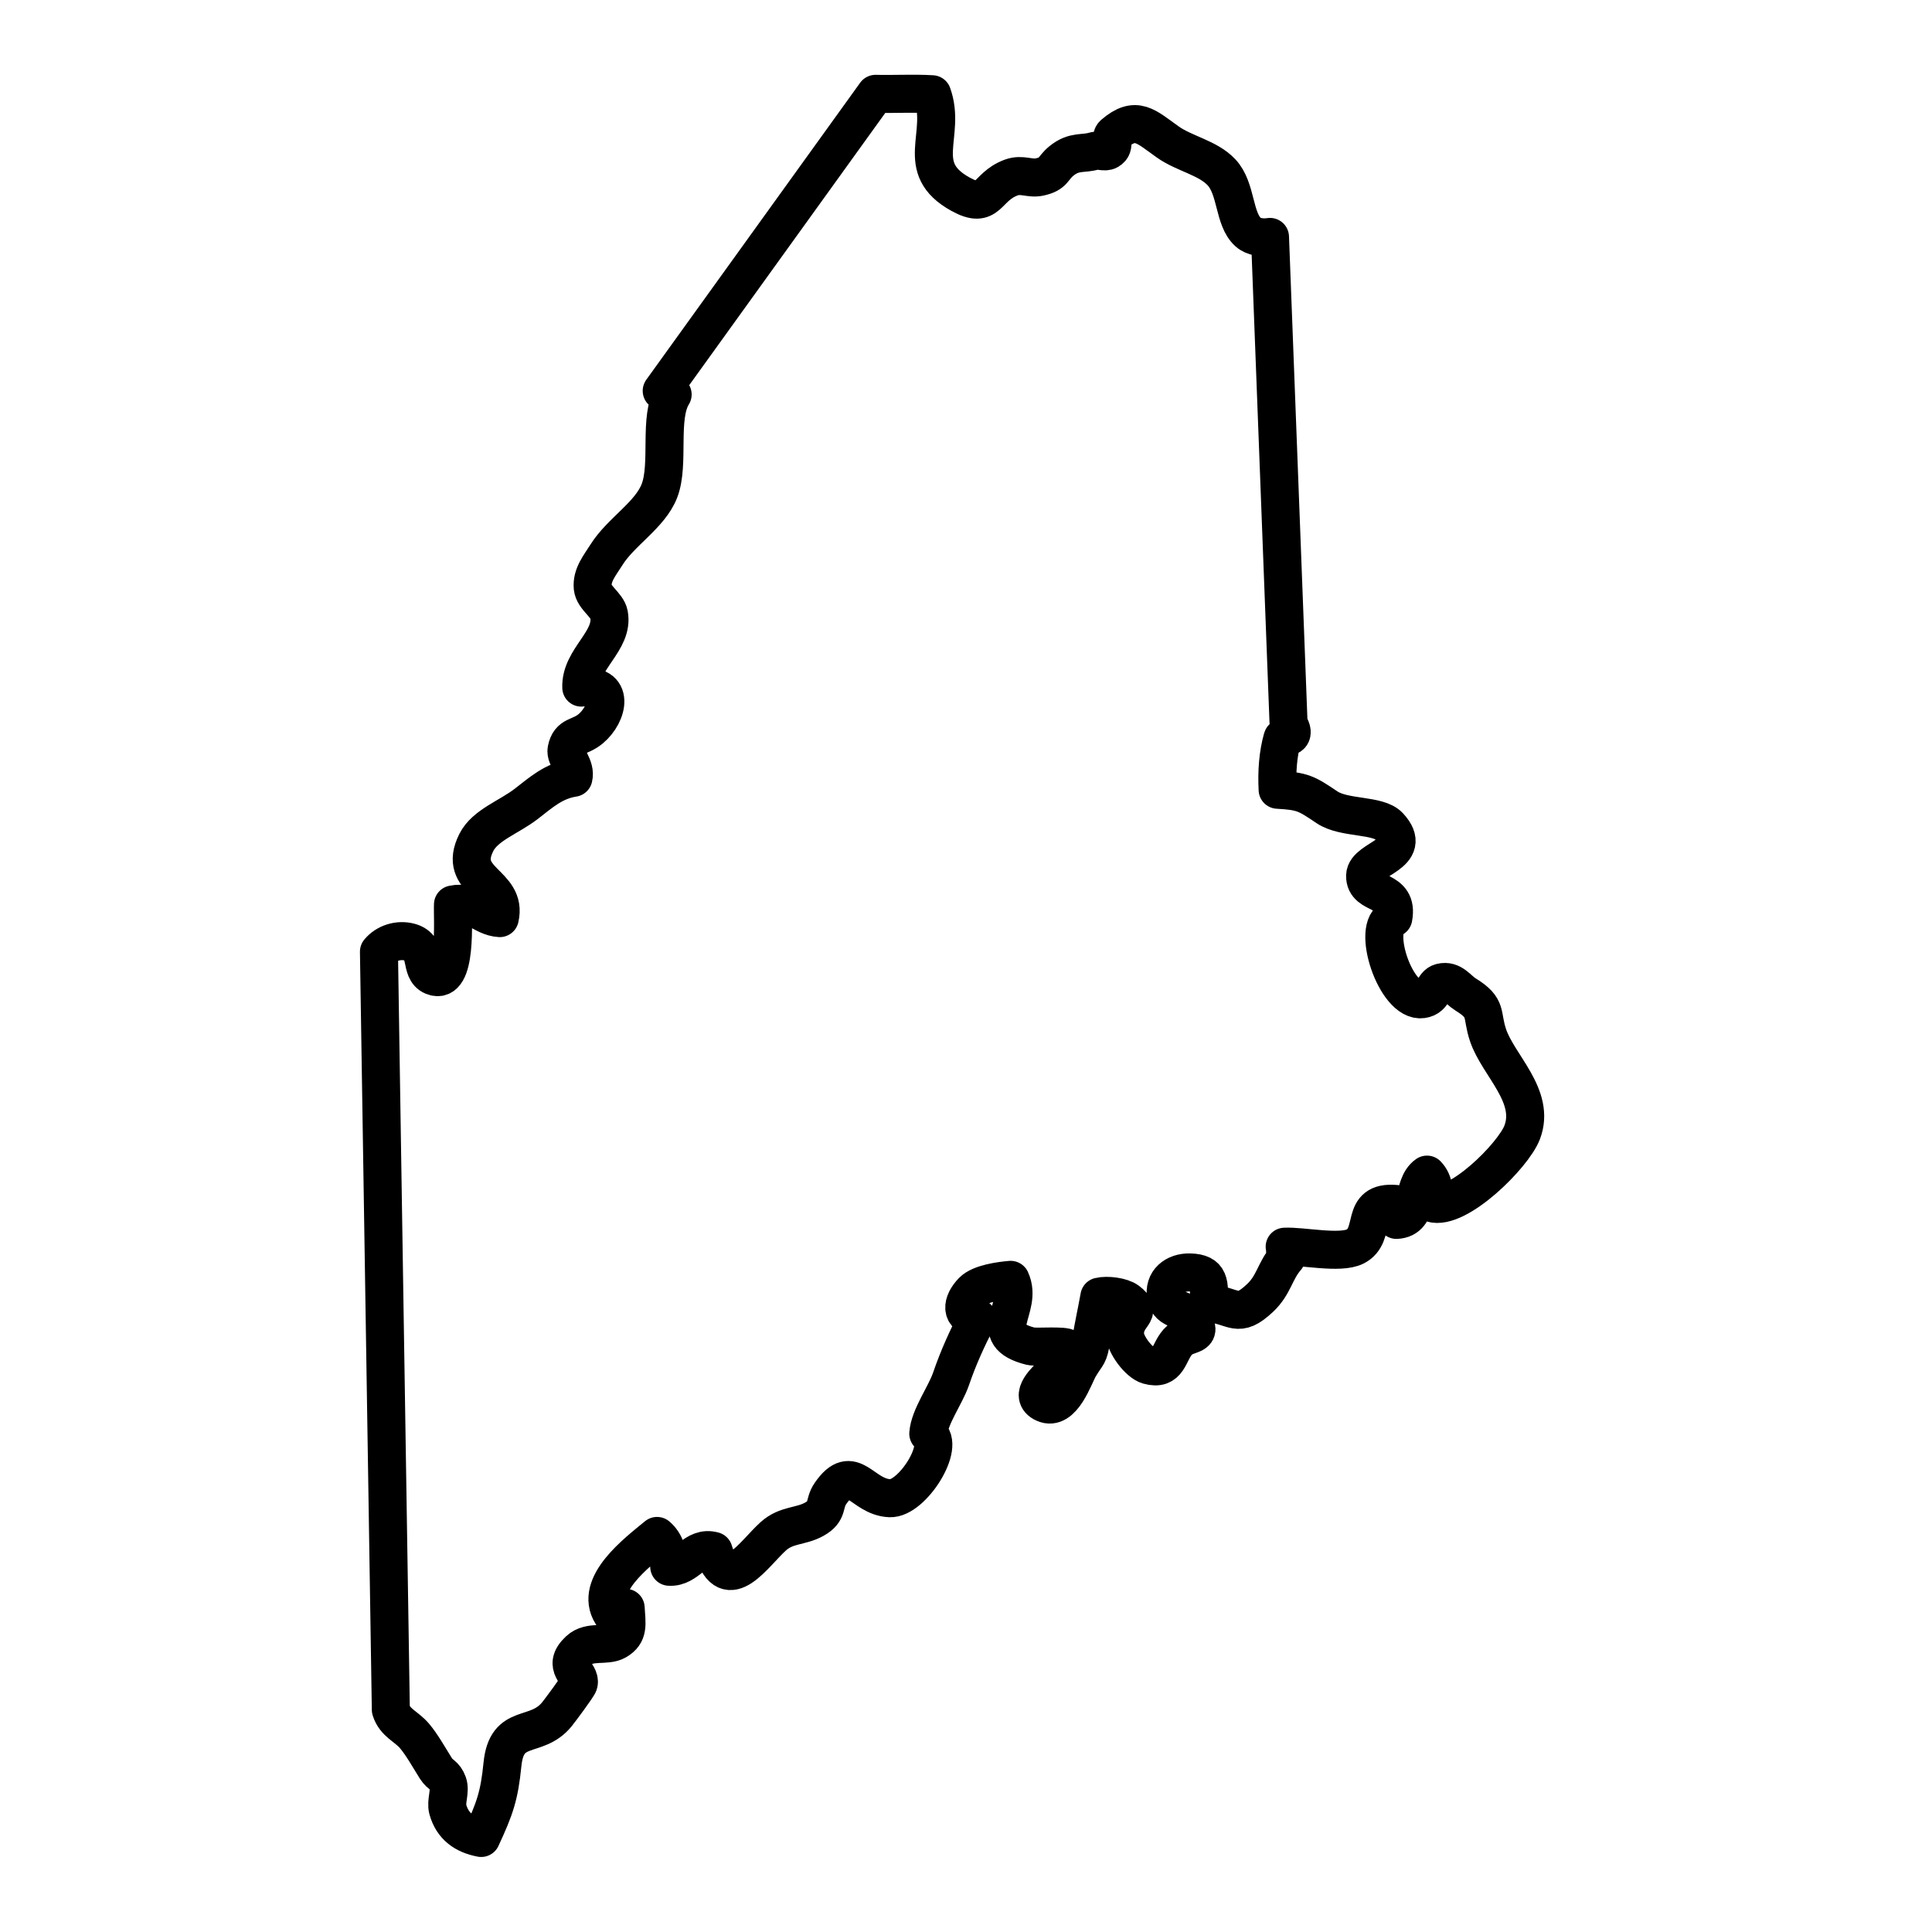
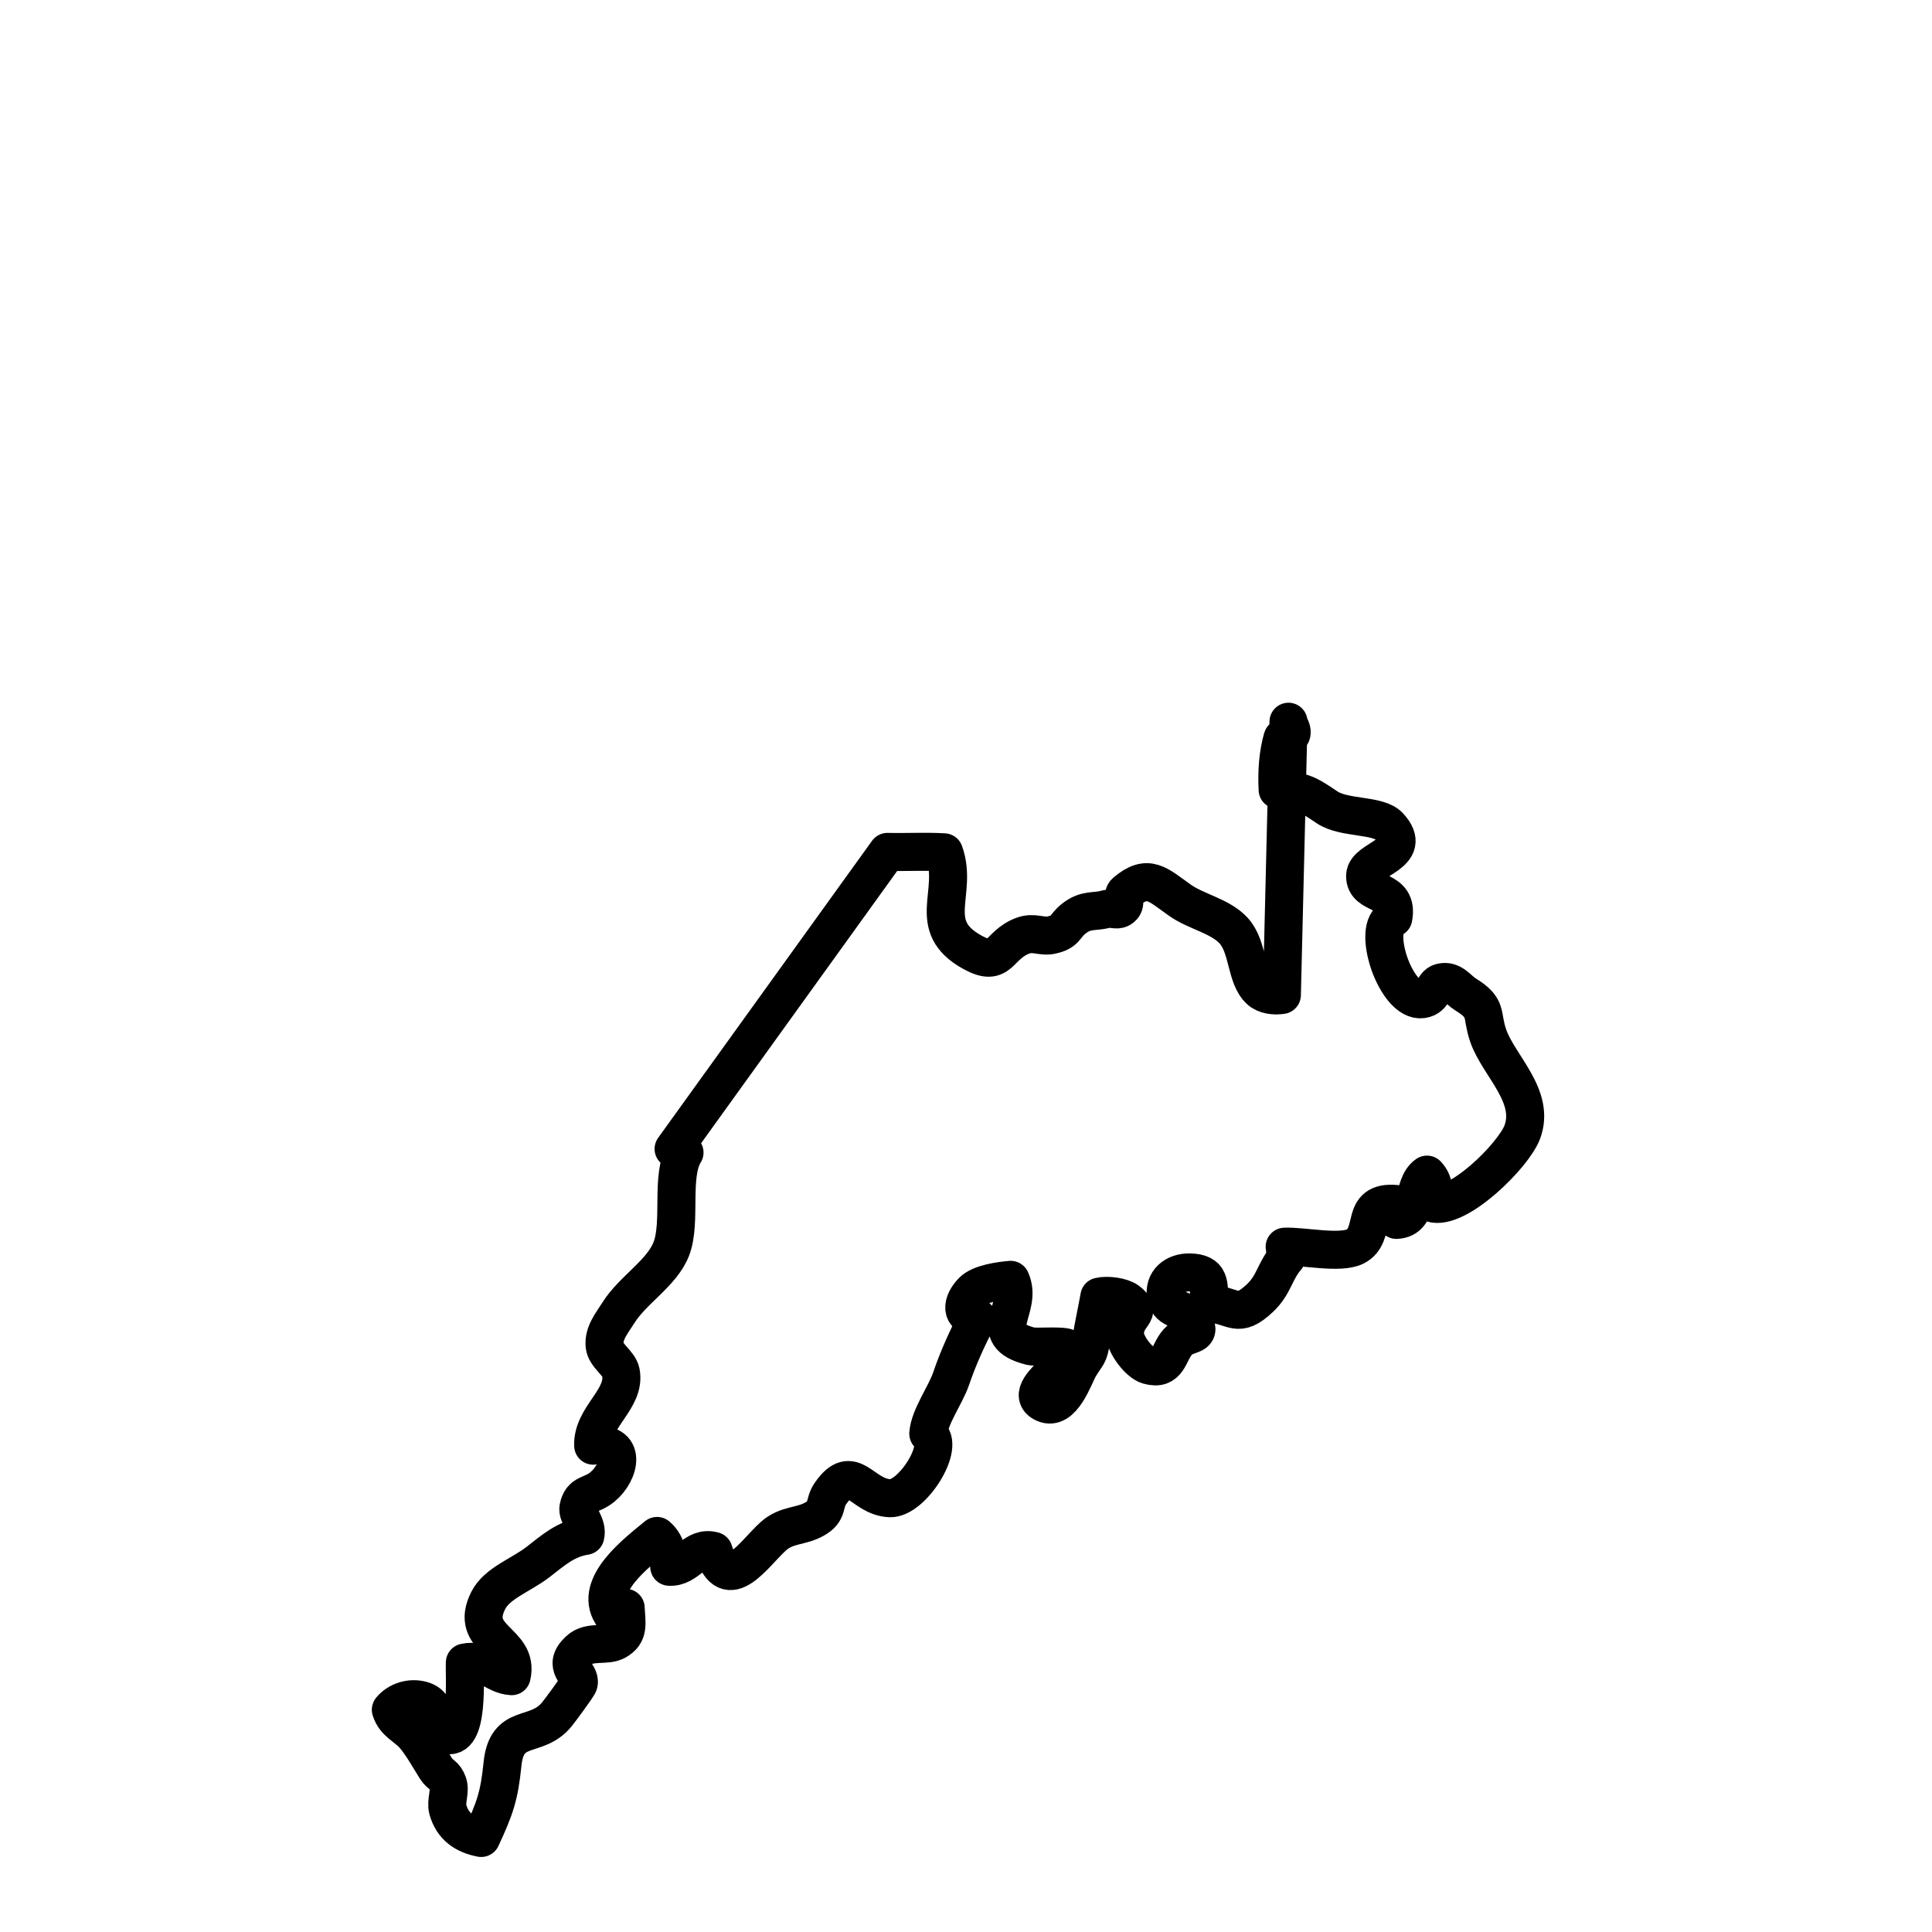
<svg xmlns="http://www.w3.org/2000/svg" width="800px" height="800px" version="1.1" viewBox="144 144 512 512">
-   <path transform="matrix(5.038 0 0 5.038 148.09 148.09)" d="m66.966 37.153c-0.018 0.15 0.207 0.377 0.165 0.603-0.048 0.26-0.46 0.185-0.483 0.266-0.236 0.831-0.303 1.755-0.253 2.709 1.333 0.072 1.532 0.207 2.6 0.925 0.903 0.607 2.683 0.368 3.262 0.994 1.367 1.478-1.239 1.682-1.261 2.599-0.026 1.131 1.793 0.606 1.483 2.229-1.209 0.404 0.12 4.468 1.52 4.271 0.669-0.094 0.525-0.767 0.997-0.883 0.585-0.145 0.871 0.378 1.28 0.63 1.198 0.736 0.808 1.03 1.191 2.159 0.54 1.587 2.52 3.191 1.79 5.101-0.467 1.222-3.402 4.132-4.746 3.724 0.158-0.505 0.125-1.107-0.26-1.504-0.845 0.595-0.34 2.323-1.608 2.382 0.054-0.243-0.083-0.591-0.036-0.839-1.957-0.174-0.946 1.632-2.13 2.236-0.799 0.408-2.79-0.034-3.712 0.013 0.046 0.218-0.009 0.37 0.09 0.575-0.619 0.716-0.646 1.425-1.385 2.122-1.203 1.132-1.327 0.405-2.702 0.275 0.04-1.019 0.088-1.59-0.985-1.619-0.781-0.021-1.409 0.476-1.256 1.283 0.146 0.771 1.009 0.583 1.35 1.12 0.686 1.077-0.217 0.667-0.738 1.257-0.517 0.586-0.47 1.528-1.548 1.224-0.498-0.14-1.218-1.098-1.226-1.631-0.016-1.077 1.013-1.088 0.135-1.75-0.306-0.23-1.069-0.333-1.482-0.231-0.131 0.736-0.312 1.55-0.421 2.23-0.15 0.935-0.206 0.745-0.634 1.467-0.277 0.467-0.877 2.363-1.848 1.914-0.866-0.4 0.157-1.25 0.509-1.63 0.393-0.424 1.394-0.645 0.756-1.256-0.196-0.188-1.687-0.042-1.981-0.116-2.446-0.619-0.35-1.969-1.048-3.49-0.558 0.048-1.596 0.187-2.001 0.6-0.578 0.59-0.676 1.335 0.261 1.413-0.536 1.035-1.005 2.052-1.396 3.196-0.301 0.878-1.132 1.984-1.197 2.882 0.948 0.6-0.845 3.445-2.02 3.396-1.491-0.062-1.952-1.95-3.125-0.25-0.38 0.551-0.085 0.924-0.845 1.351-0.73 0.41-1.465 0.273-2.162 0.9-1.019 0.916-2.415 3.147-3.141 0.771-1.012-0.279-1.368 0.898-2.333 0.833-0.029-0.637-0.208-1.262-0.642-1.621-1.051 0.869-3.335 2.573-2.384 4.096 0.201-0.167 0.565-0.203 0.734-0.314 0.051 0.879 0.174 1.353-0.478 1.733-0.538 0.314-1.415-0.028-1.975 0.495-0.939 0.876 0.113 1.208-0.017 1.752-0.036 0.151-1.026 1.471-1.154 1.627-1.094 1.331-2.632 0.377-2.857 2.625-0.166 1.654-0.392 2.307-1.119 3.873-0.879-0.167-1.506-0.612-1.755-1.497-0.118-0.415 0.147-0.965 0.002-1.373-0.167-0.469-0.396-0.42-0.625-0.781-0.35-0.554-0.733-1.25-1.132-1.719-0.432-0.507-1.028-0.682-1.243-1.375l-0.625-39.876c0.372-0.45 1.021-0.664 1.625-0.5 1.031 0.28 0.471 1.479 1.216 1.787 1.306 0.539 1.016-3.081 1.053-3.771 1.021-0.226 1.54 0.665 2.462 0.718 0.433-1.854-2.285-1.901-1.231-3.984 0.461-0.911 1.709-1.32 2.622-2.024 0.778-0.601 1.442-1.212 2.484-1.373 0.146-0.586-0.443-1.075-0.362-1.479 0.159-0.795 0.667-0.602 1.262-1.094 0.954-0.789 1.282-2.438-0.487-2.172-0.063-1.522 1.729-2.449 1.455-3.861-0.094-0.485-0.801-0.872-0.853-1.397-0.065-0.669 0.38-1.179 0.719-1.723 0.758-1.217 2.297-2.09 2.79-3.372 0.546-1.418-0.06-3.854 0.694-5.065-0.208-0.007-0.399-0.07-0.575-0.191l11.251-15.624c0.904 0.025 2.01-0.037 2.978 0.022 0.769 2.136-1.024 3.872 1.491 5.259 1.512 0.834 1.312-0.374 2.656-0.875 0.58-0.216 0.969 0.083 1.5-0.032 0.771-0.167 0.661-0.445 1.151-0.844 0.676-0.549 1.137-0.341 1.724-0.524 0.222-0.069 0.547 0.094 0.752-0.025 0.413-0.24 0.035-0.655 0.272-0.859 1.18-1.012 1.696-0.403 2.847 0.412 0.869 0.616 2.105 0.827 2.822 1.591 0.811 0.864 0.629 2.461 1.407 3.155 0.283 0.252 0.752 0.309 1.146 0.247zm0 0" fill="none" stroke="#000000" stroke-linecap="round" stroke-linejoin="round" stroke-miterlimit="10" stroke-width="2" />
+   <path transform="matrix(5.038 0 0 5.038 148.09 148.09)" d="m66.966 37.153c-0.018 0.15 0.207 0.377 0.165 0.603-0.048 0.26-0.46 0.185-0.483 0.266-0.236 0.831-0.303 1.755-0.253 2.709 1.333 0.072 1.532 0.207 2.6 0.925 0.903 0.607 2.683 0.368 3.262 0.994 1.367 1.478-1.239 1.682-1.261 2.599-0.026 1.131 1.793 0.606 1.483 2.229-1.209 0.404 0.12 4.468 1.52 4.271 0.669-0.094 0.525-0.767 0.997-0.883 0.585-0.145 0.871 0.378 1.28 0.63 1.198 0.736 0.808 1.03 1.191 2.159 0.54 1.587 2.52 3.191 1.79 5.101-0.467 1.222-3.402 4.132-4.746 3.724 0.158-0.505 0.125-1.107-0.26-1.504-0.845 0.595-0.34 2.323-1.608 2.382 0.054-0.243-0.083-0.591-0.036-0.839-1.957-0.174-0.946 1.632-2.13 2.236-0.799 0.408-2.79-0.034-3.712 0.013 0.046 0.218-0.009 0.37 0.09 0.575-0.619 0.716-0.646 1.425-1.385 2.122-1.203 1.132-1.327 0.405-2.702 0.275 0.04-1.019 0.088-1.59-0.985-1.619-0.781-0.021-1.409 0.476-1.256 1.283 0.146 0.771 1.009 0.583 1.35 1.12 0.686 1.077-0.217 0.667-0.738 1.257-0.517 0.586-0.47 1.528-1.548 1.224-0.498-0.14-1.218-1.098-1.226-1.631-0.016-1.077 1.013-1.088 0.135-1.75-0.306-0.23-1.069-0.333-1.482-0.231-0.131 0.736-0.312 1.55-0.421 2.23-0.15 0.935-0.206 0.745-0.634 1.467-0.277 0.467-0.877 2.363-1.848 1.914-0.866-0.4 0.157-1.25 0.509-1.63 0.393-0.424 1.394-0.645 0.756-1.256-0.196-0.188-1.687-0.042-1.981-0.116-2.446-0.619-0.35-1.969-1.048-3.49-0.558 0.048-1.596 0.187-2.001 0.6-0.578 0.59-0.676 1.335 0.261 1.413-0.536 1.035-1.005 2.052-1.396 3.196-0.301 0.878-1.132 1.984-1.197 2.882 0.948 0.6-0.845 3.445-2.02 3.396-1.491-0.062-1.952-1.95-3.125-0.25-0.38 0.551-0.085 0.924-0.845 1.351-0.73 0.41-1.465 0.273-2.162 0.9-1.019 0.916-2.415 3.147-3.141 0.771-1.012-0.279-1.368 0.898-2.333 0.833-0.029-0.637-0.208-1.262-0.642-1.621-1.051 0.869-3.335 2.573-2.384 4.096 0.201-0.167 0.565-0.203 0.734-0.314 0.051 0.879 0.174 1.353-0.478 1.733-0.538 0.314-1.415-0.028-1.975 0.495-0.939 0.876 0.113 1.208-0.017 1.752-0.036 0.151-1.026 1.471-1.154 1.627-1.094 1.331-2.632 0.377-2.857 2.625-0.166 1.654-0.392 2.307-1.119 3.873-0.879-0.167-1.506-0.612-1.755-1.497-0.118-0.415 0.147-0.965 0.002-1.373-0.167-0.469-0.396-0.42-0.625-0.781-0.35-0.554-0.733-1.25-1.132-1.719-0.432-0.507-1.028-0.682-1.243-1.375c0.372-0.45 1.021-0.664 1.625-0.5 1.031 0.28 0.471 1.479 1.216 1.787 1.306 0.539 1.016-3.081 1.053-3.771 1.021-0.226 1.54 0.665 2.462 0.718 0.433-1.854-2.285-1.901-1.231-3.984 0.461-0.911 1.709-1.32 2.622-2.024 0.778-0.601 1.442-1.212 2.484-1.373 0.146-0.586-0.443-1.075-0.362-1.479 0.159-0.795 0.667-0.602 1.262-1.094 0.954-0.789 1.282-2.438-0.487-2.172-0.063-1.522 1.729-2.449 1.455-3.861-0.094-0.485-0.801-0.872-0.853-1.397-0.065-0.669 0.38-1.179 0.719-1.723 0.758-1.217 2.297-2.09 2.79-3.372 0.546-1.418-0.06-3.854 0.694-5.065-0.208-0.007-0.399-0.07-0.575-0.191l11.251-15.624c0.904 0.025 2.01-0.037 2.978 0.022 0.769 2.136-1.024 3.872 1.491 5.259 1.512 0.834 1.312-0.374 2.656-0.875 0.58-0.216 0.969 0.083 1.5-0.032 0.771-0.167 0.661-0.445 1.151-0.844 0.676-0.549 1.137-0.341 1.724-0.524 0.222-0.069 0.547 0.094 0.752-0.025 0.413-0.24 0.035-0.655 0.272-0.859 1.18-1.012 1.696-0.403 2.847 0.412 0.869 0.616 2.105 0.827 2.822 1.591 0.811 0.864 0.629 2.461 1.407 3.155 0.283 0.252 0.752 0.309 1.146 0.247zm0 0" fill="none" stroke="#000000" stroke-linecap="round" stroke-linejoin="round" stroke-miterlimit="10" stroke-width="2" />
</svg>